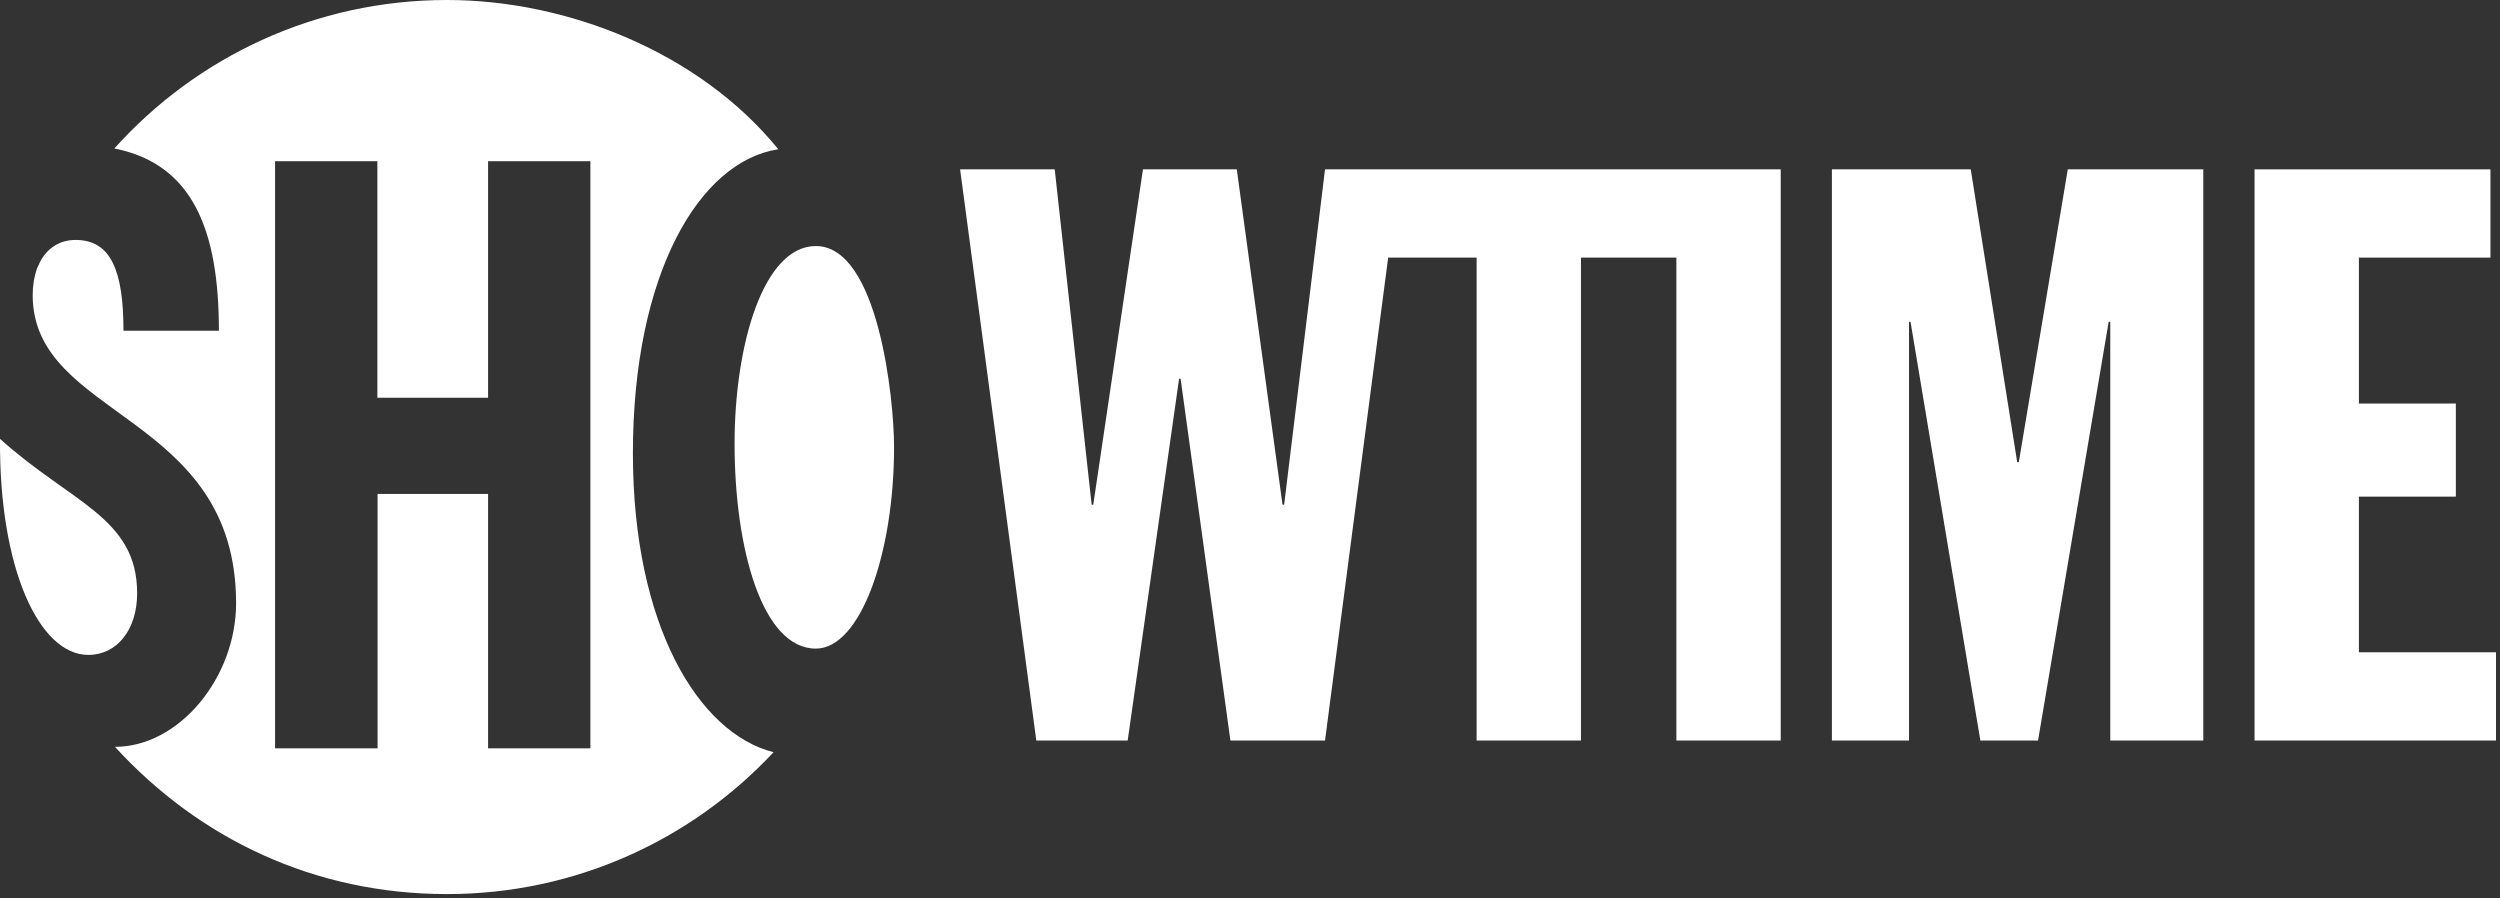
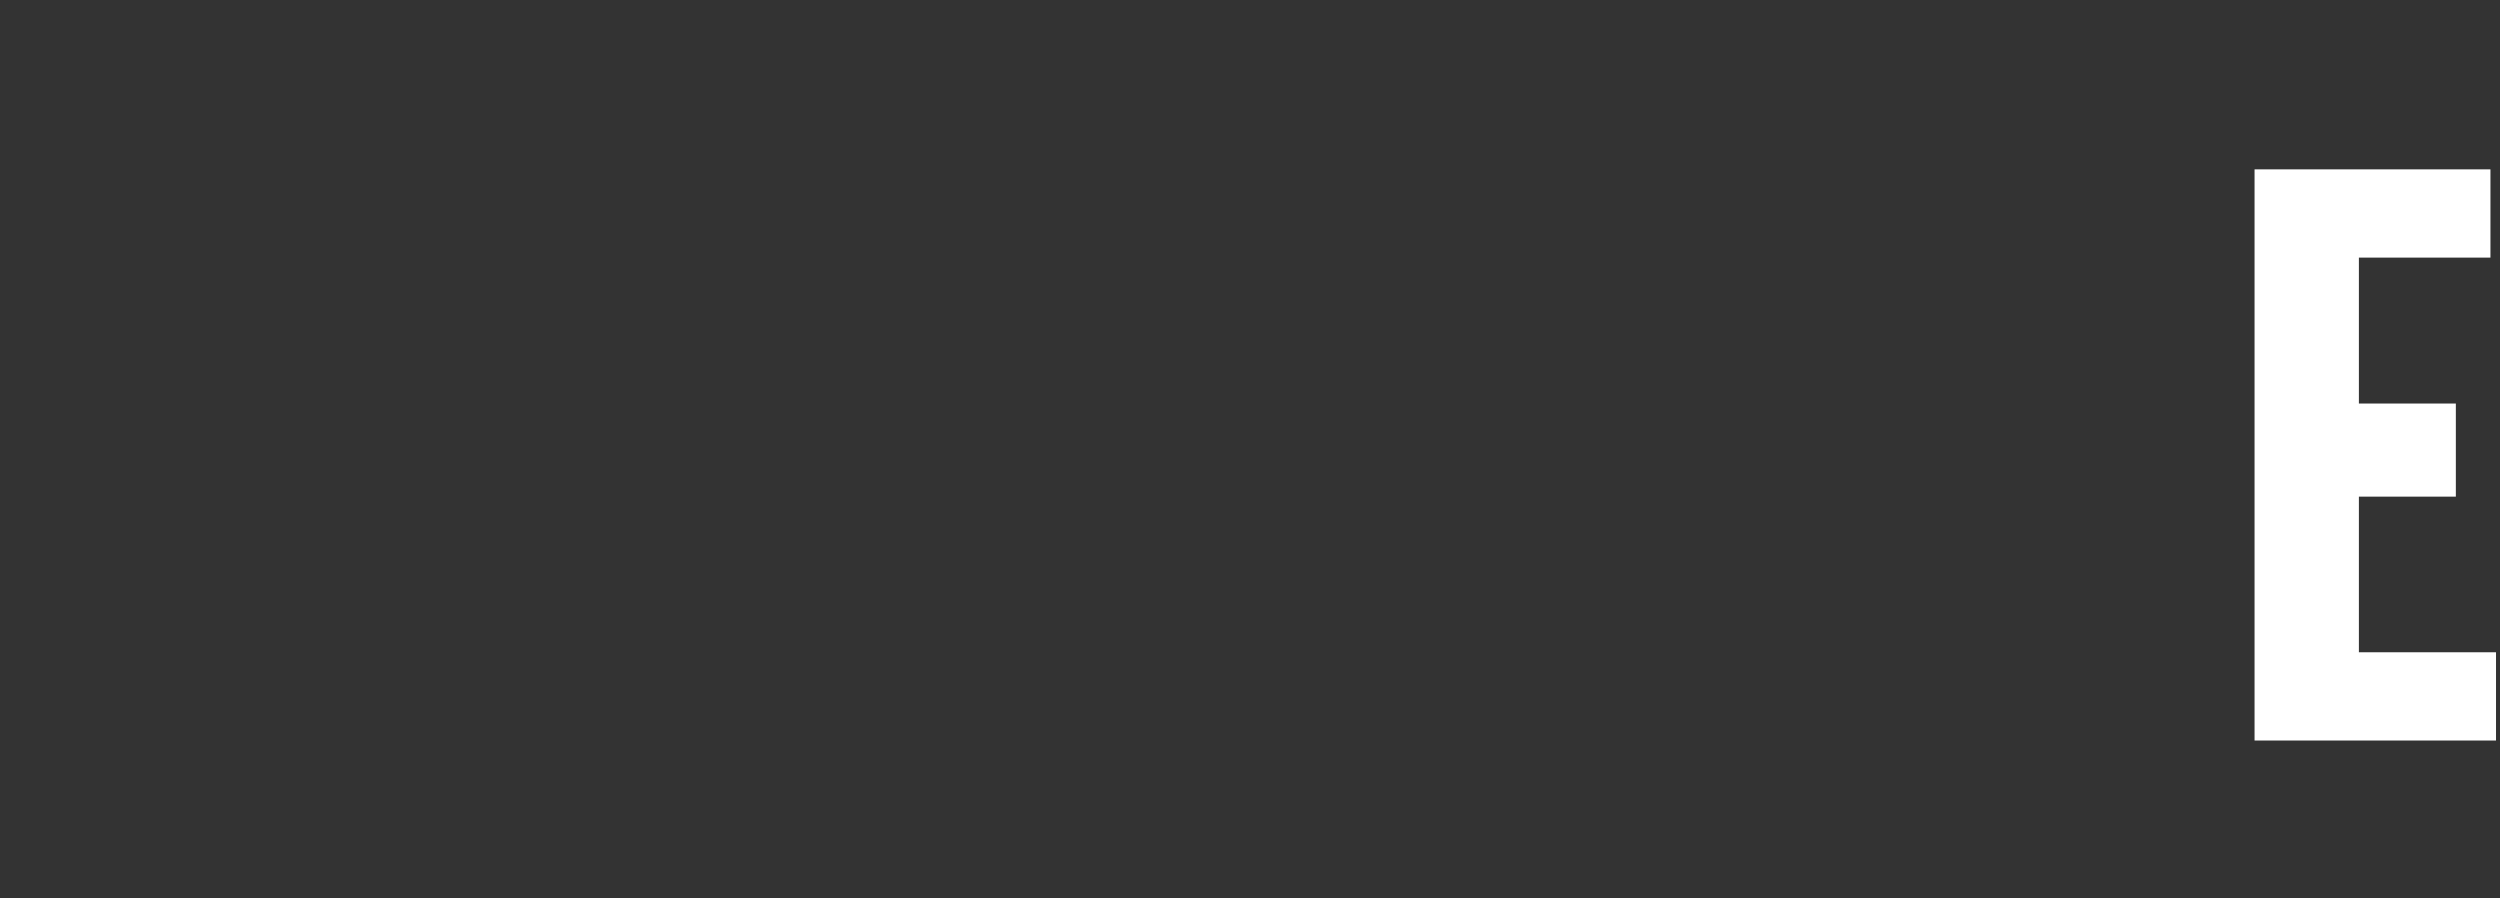
<svg xmlns="http://www.w3.org/2000/svg" width="501" height="180" viewBox="0 0 501 180" fill="none">
  <rect x="0" y="0" width="501" height="180" fill="#333333" stroke="none" />
-   <path d="M126.833 90.834C126.833 54.938 140.116 32.307 155.975 29.913C140.117 10.424 113.63 0 89.579 0C63.093 0 39.305 11.499 22.918 29.751C38.554 32.854 43.867 45.977 43.867 66.275H24.743C24.743 54.289 22.249 48.084 15.151 48.084C11.965 48.084 9.492 49.707 8.032 52.465C7.829 52.911 7.605 53.378 7.404 53.844C6.855 55.387 6.551 57.17 6.551 59.137C6.551 83.96 47.314 82.723 47.314 120.889C47.314 135.776 35.897 149.666 23.04 149.666C39.933 168.121 63.012 179.174 89.579 179.174C115.415 179.174 138.677 168.242 155.021 150.741C139.954 146.948 126.833 125.267 126.833 90.834ZM118.314 149.971H97.811V98.988H75.665V149.971H55.122V32.307H75.625V79.701H97.811V32.307H118.314V149.971Z" fill="white" />
-   <path d="M17.709 131.243C23.428 131.243 27.483 126.214 27.483 118.892C27.483 103.703 14.219 100.783 0.004 87.946C-0.199 113.926 7.852 131.243 17.709 131.243Z" fill="white" />
-   <path d="M147.209 88.935C147.209 69.122 152.969 49.308 163.494 49.308C176.007 49.308 179.171 79.931 179.171 89.603C179.171 110.836 172.479 129.98 163.494 129.98C152.704 129.982 147.209 109.805 147.209 88.935Z" fill="white" />
-   <path d="M351.967 33.94H335.946H280.48H277.904H265.534L257.341 101.148H257.017L247.85 33.94H229.049L219.091 101.148H218.768L211.366 33.94H192.404L207.675 148.4H225.988L236.29 75.9H236.595L246.574 148.4H265.535L278.189 51.624H295.914V148.4H316.823V51.624H335.947V148.4H356.856V33.94H351.967Z" fill="white" />
-   <path d="M367.114 33.94H394.937L404.246 92.609H404.57L414.385 33.94H441.539V148.4H422.901V64.483H422.577L408.423 148.4H396.863L382.87 64.483H382.565V148.4H367.113L367.114 33.94Z" fill="white" />
  <path d="M451.813 33.94H499.085V51.624H472.721V80.868H492.15V99.526H472.721V130.714H500.201V148.4H451.812V33.94H451.813Z" fill="white" />
</svg>